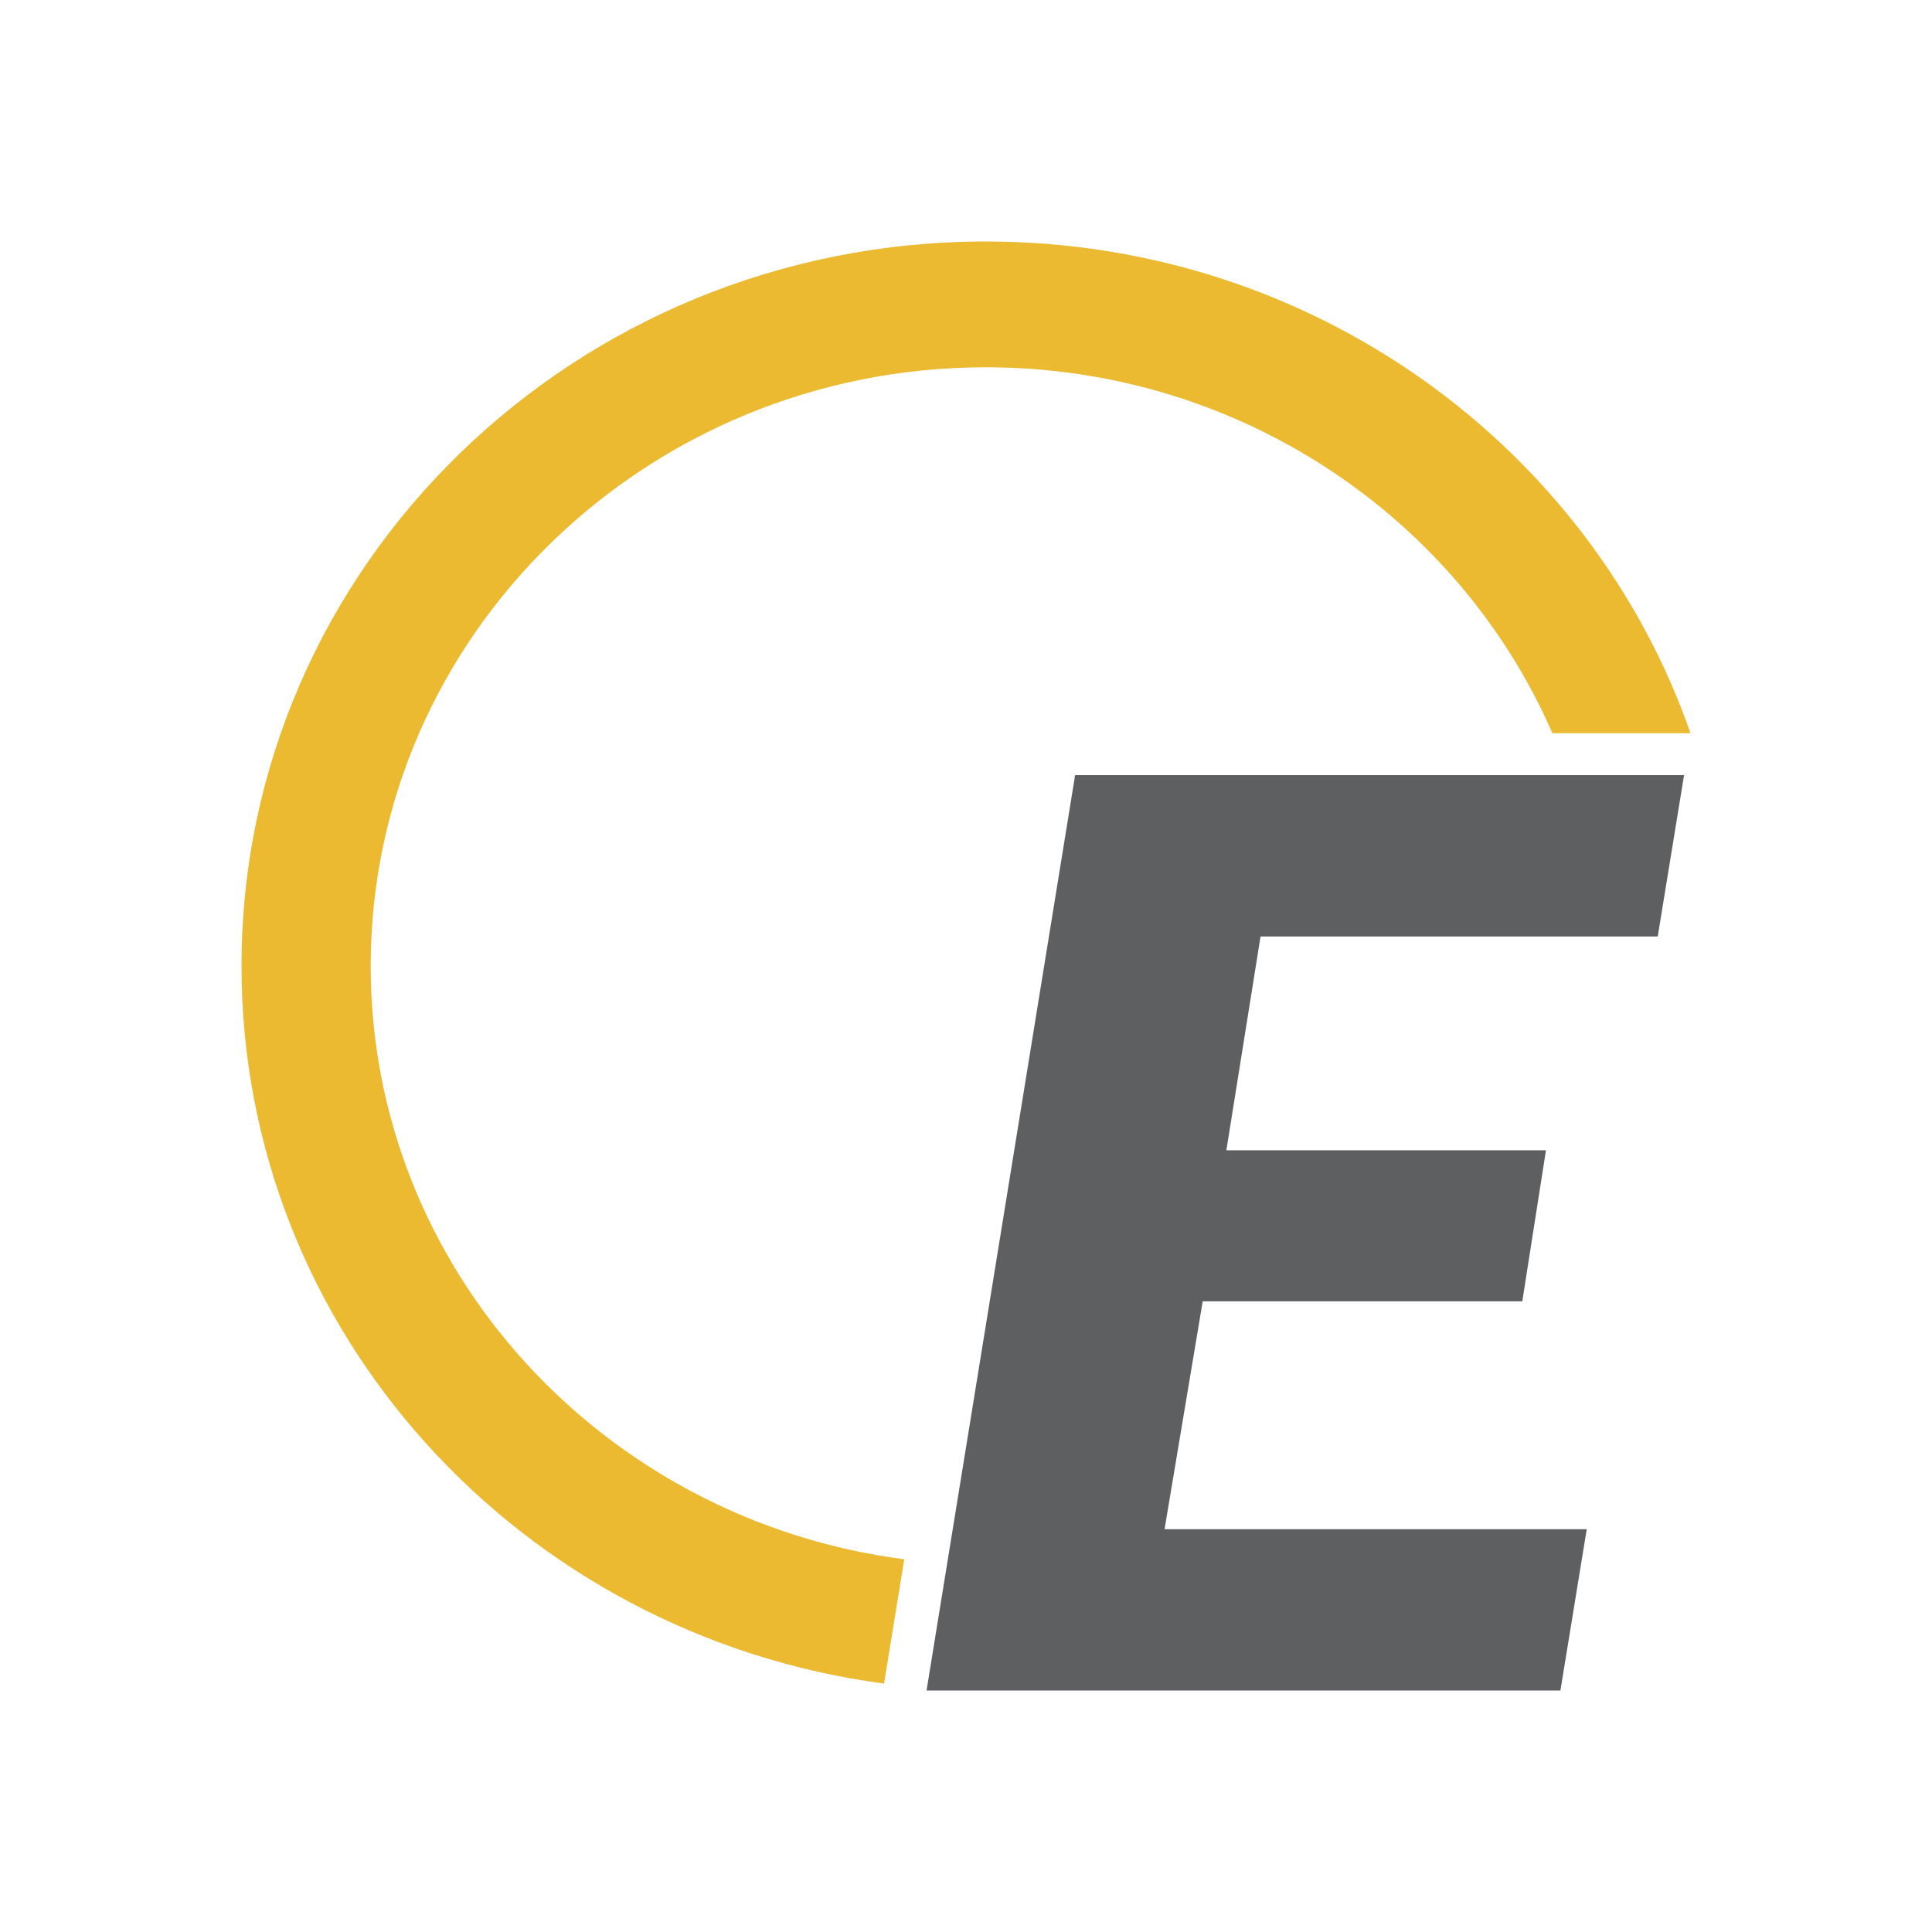
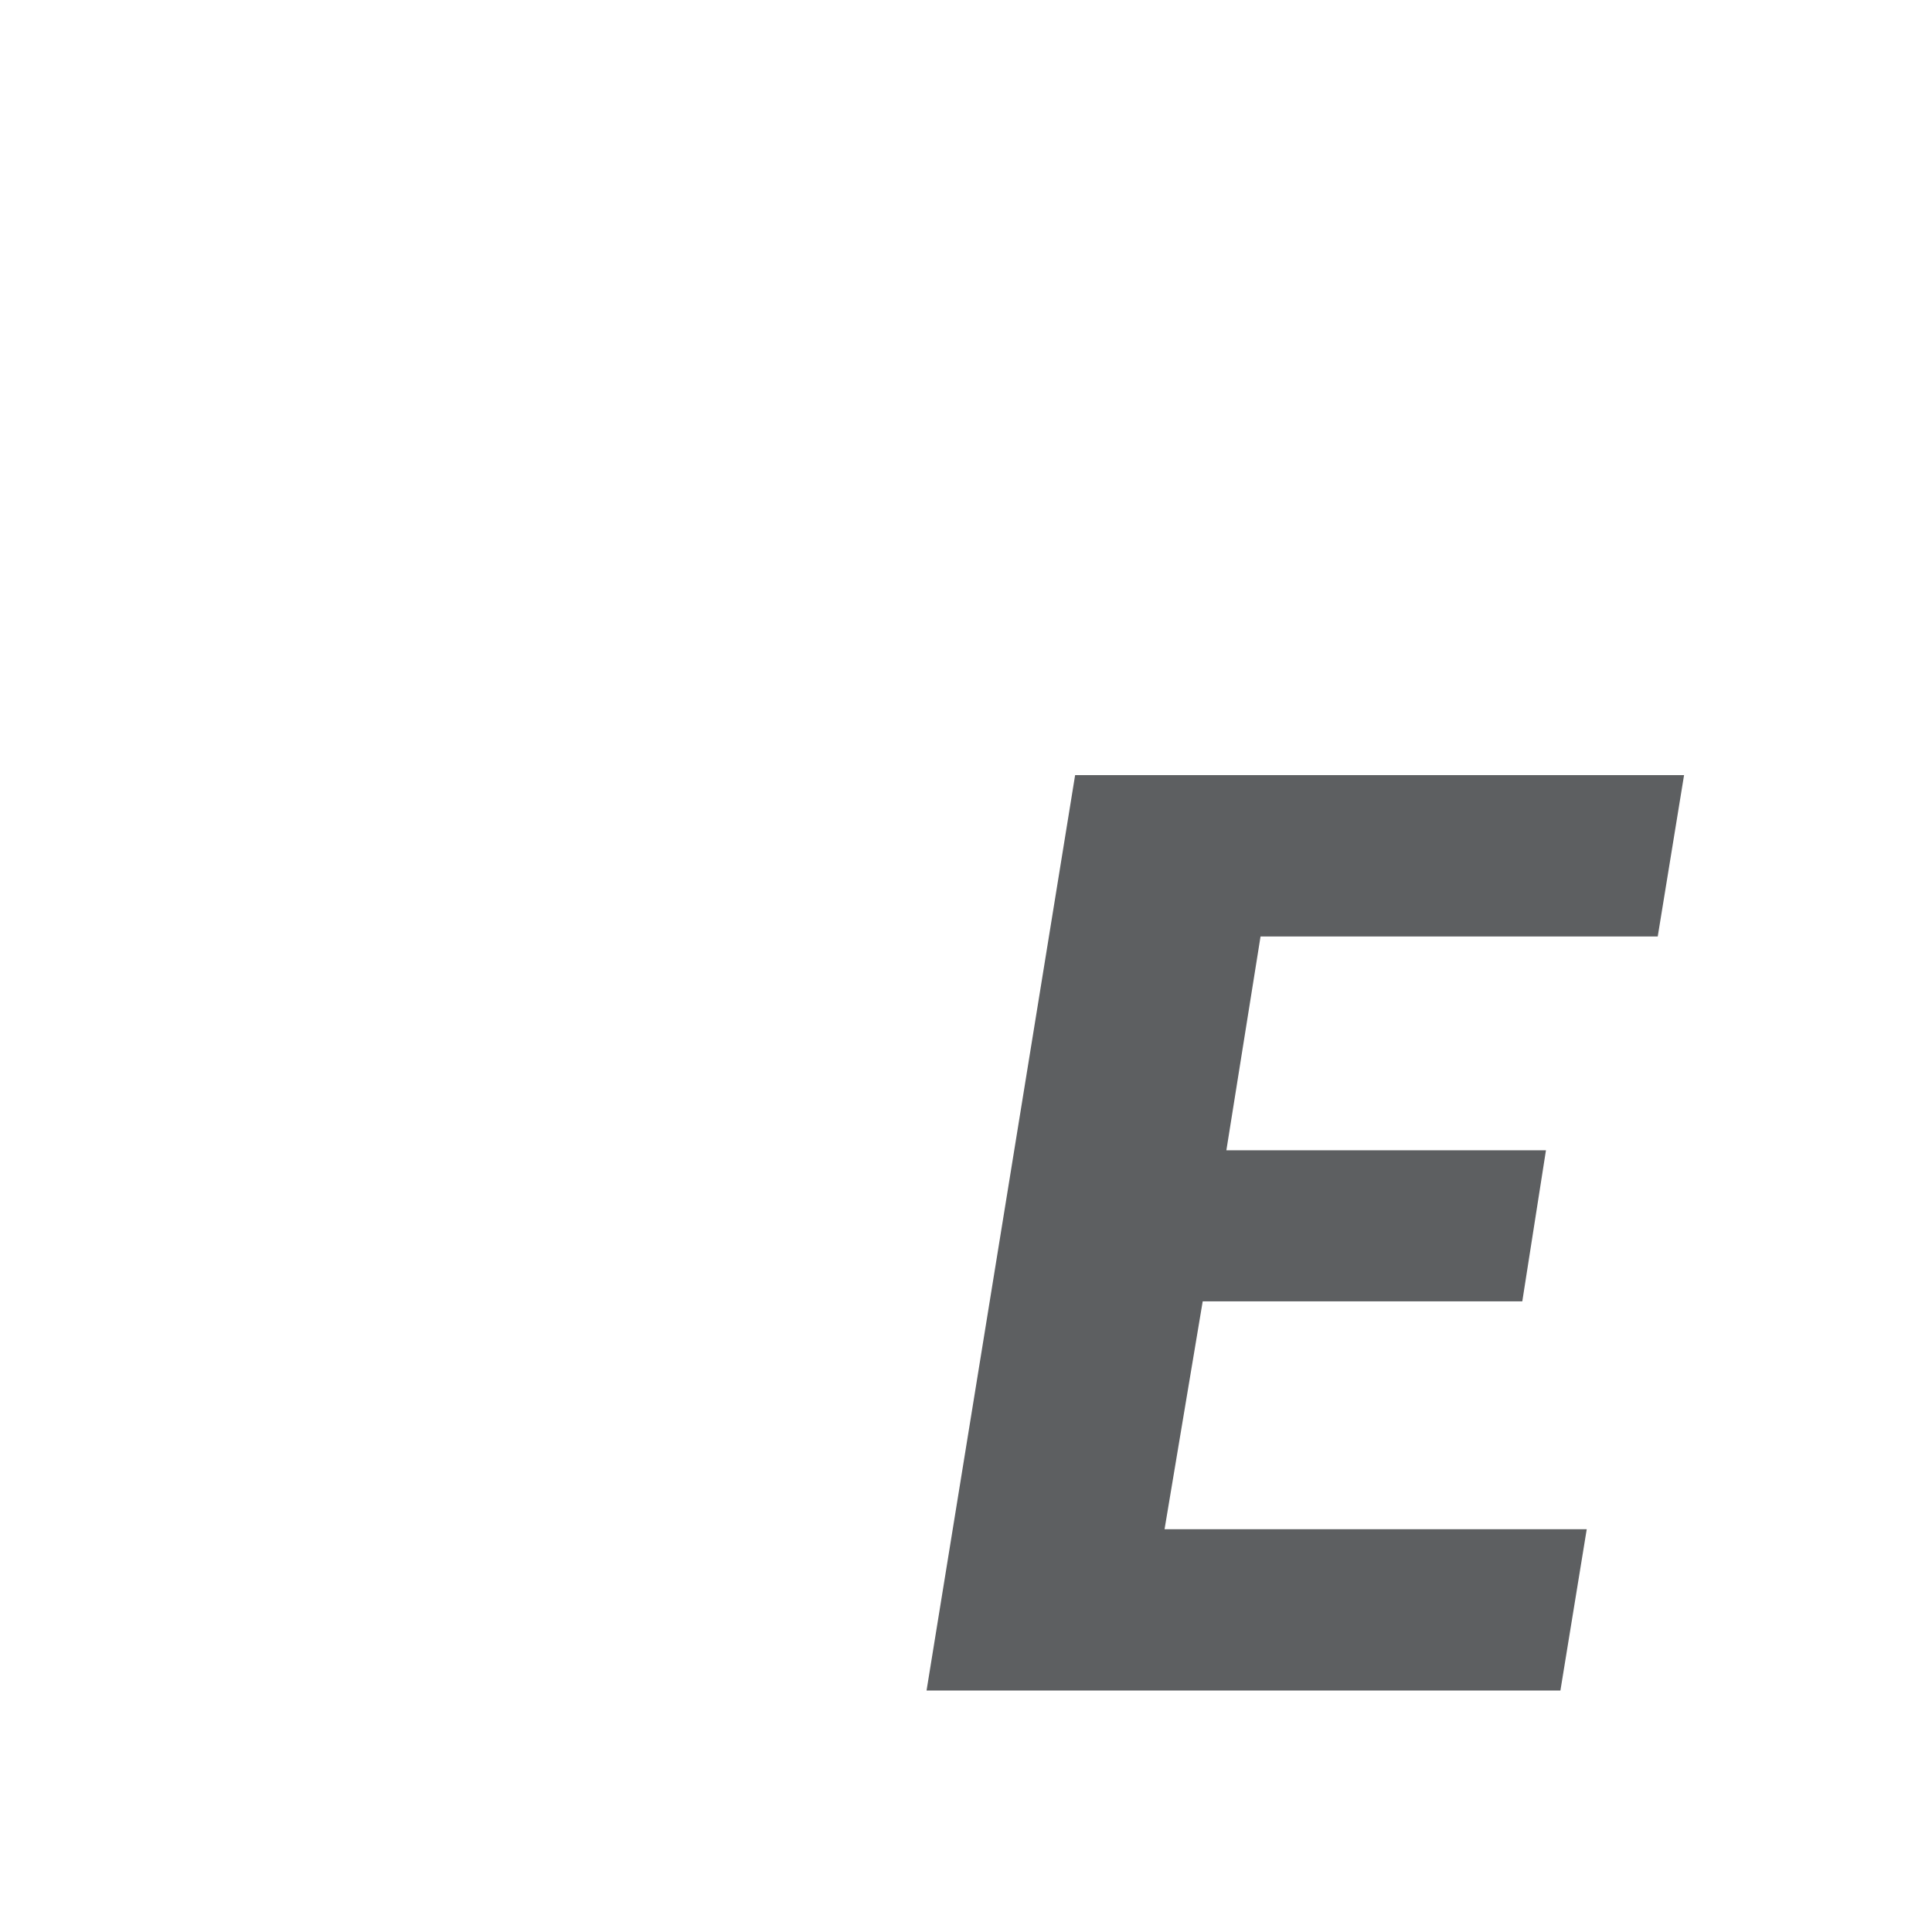
<svg xmlns="http://www.w3.org/2000/svg" width="48" height="48" viewBox="0 0 48 48" fill="none">
-   <path d="M22.466 38.74C14.994 37.772 9.21 31.533 9.21 24C9.21 15.798 16.065 9.125 24.49 9.125C30.81 9.125 36.246 12.879 38.568 18.216H42C39.524 11.114 32.623 6 24.49 6C14.278 6 6 14.059 6 24C6 33.106 12.948 40.628 21.964 41.828L22.466 38.74Z" fill="#EBBA30" />
  <path d="M41.84 19.258L41.186 23.266H31.318L30.469 28.578H38.409L37.821 32.331H29.881L28.933 37.993H39.422L38.768 42H23.02L26.711 19.258H41.84Z" fill="#5D5F61" />
</svg>